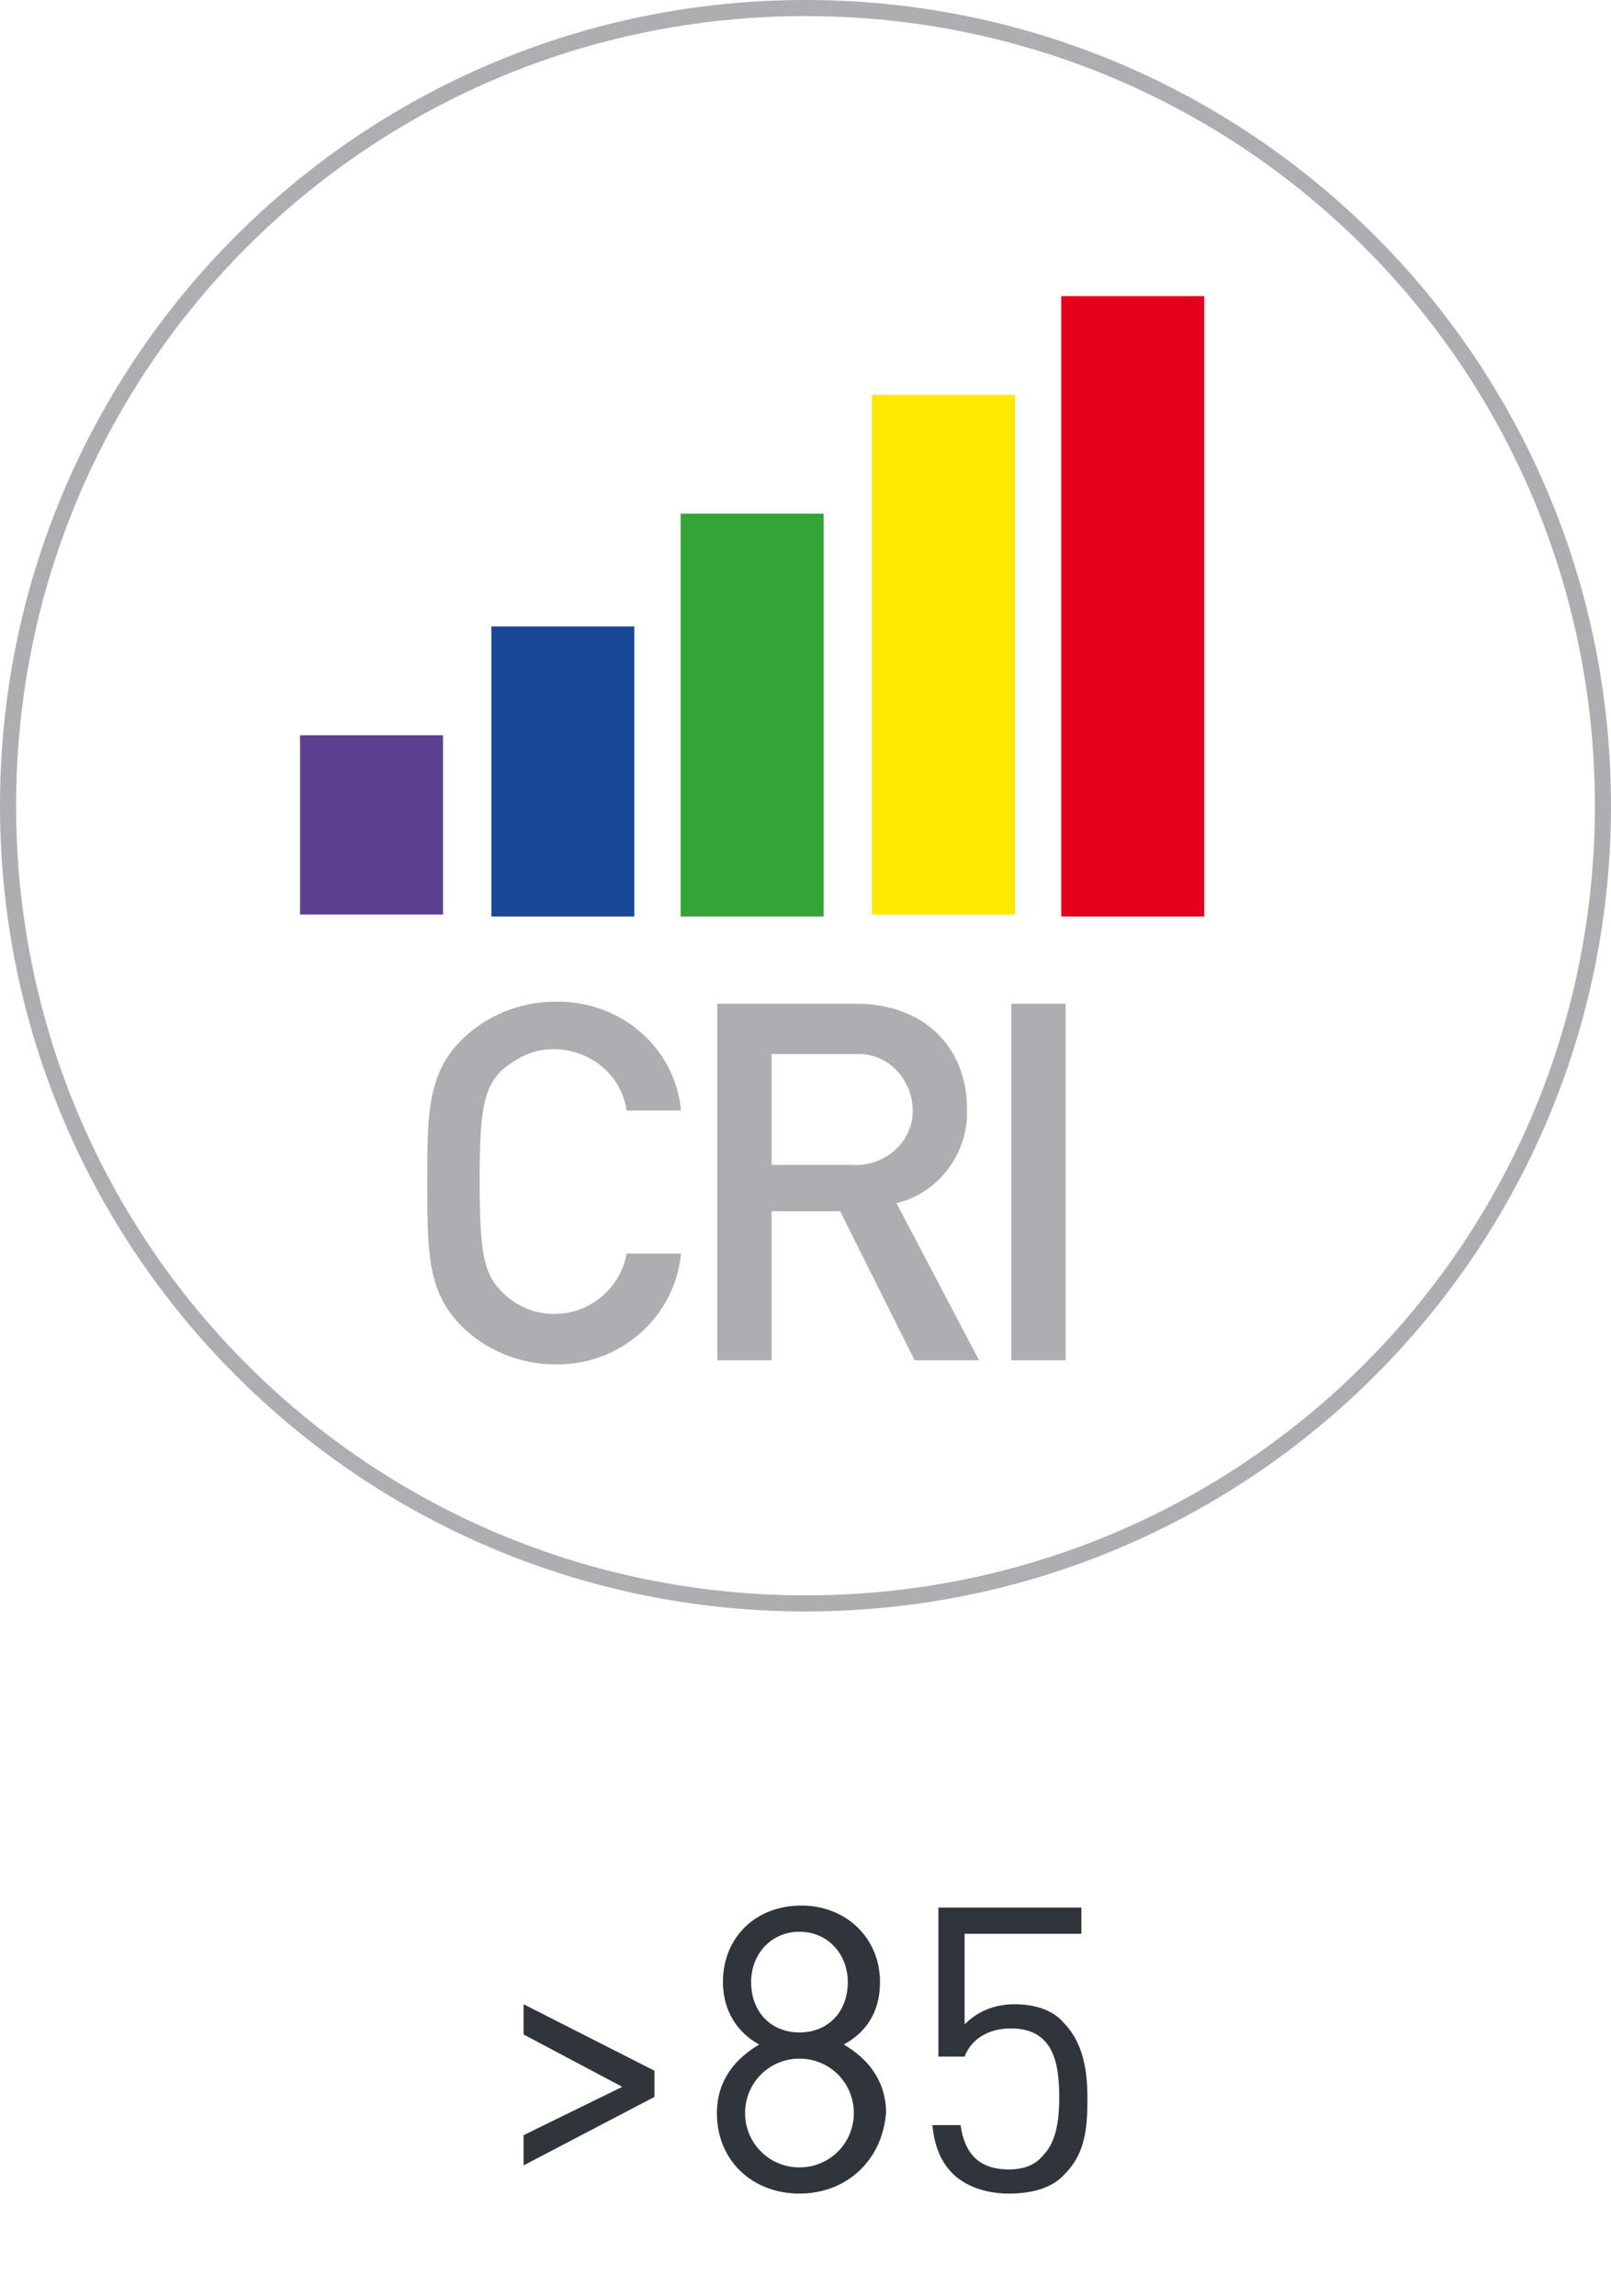
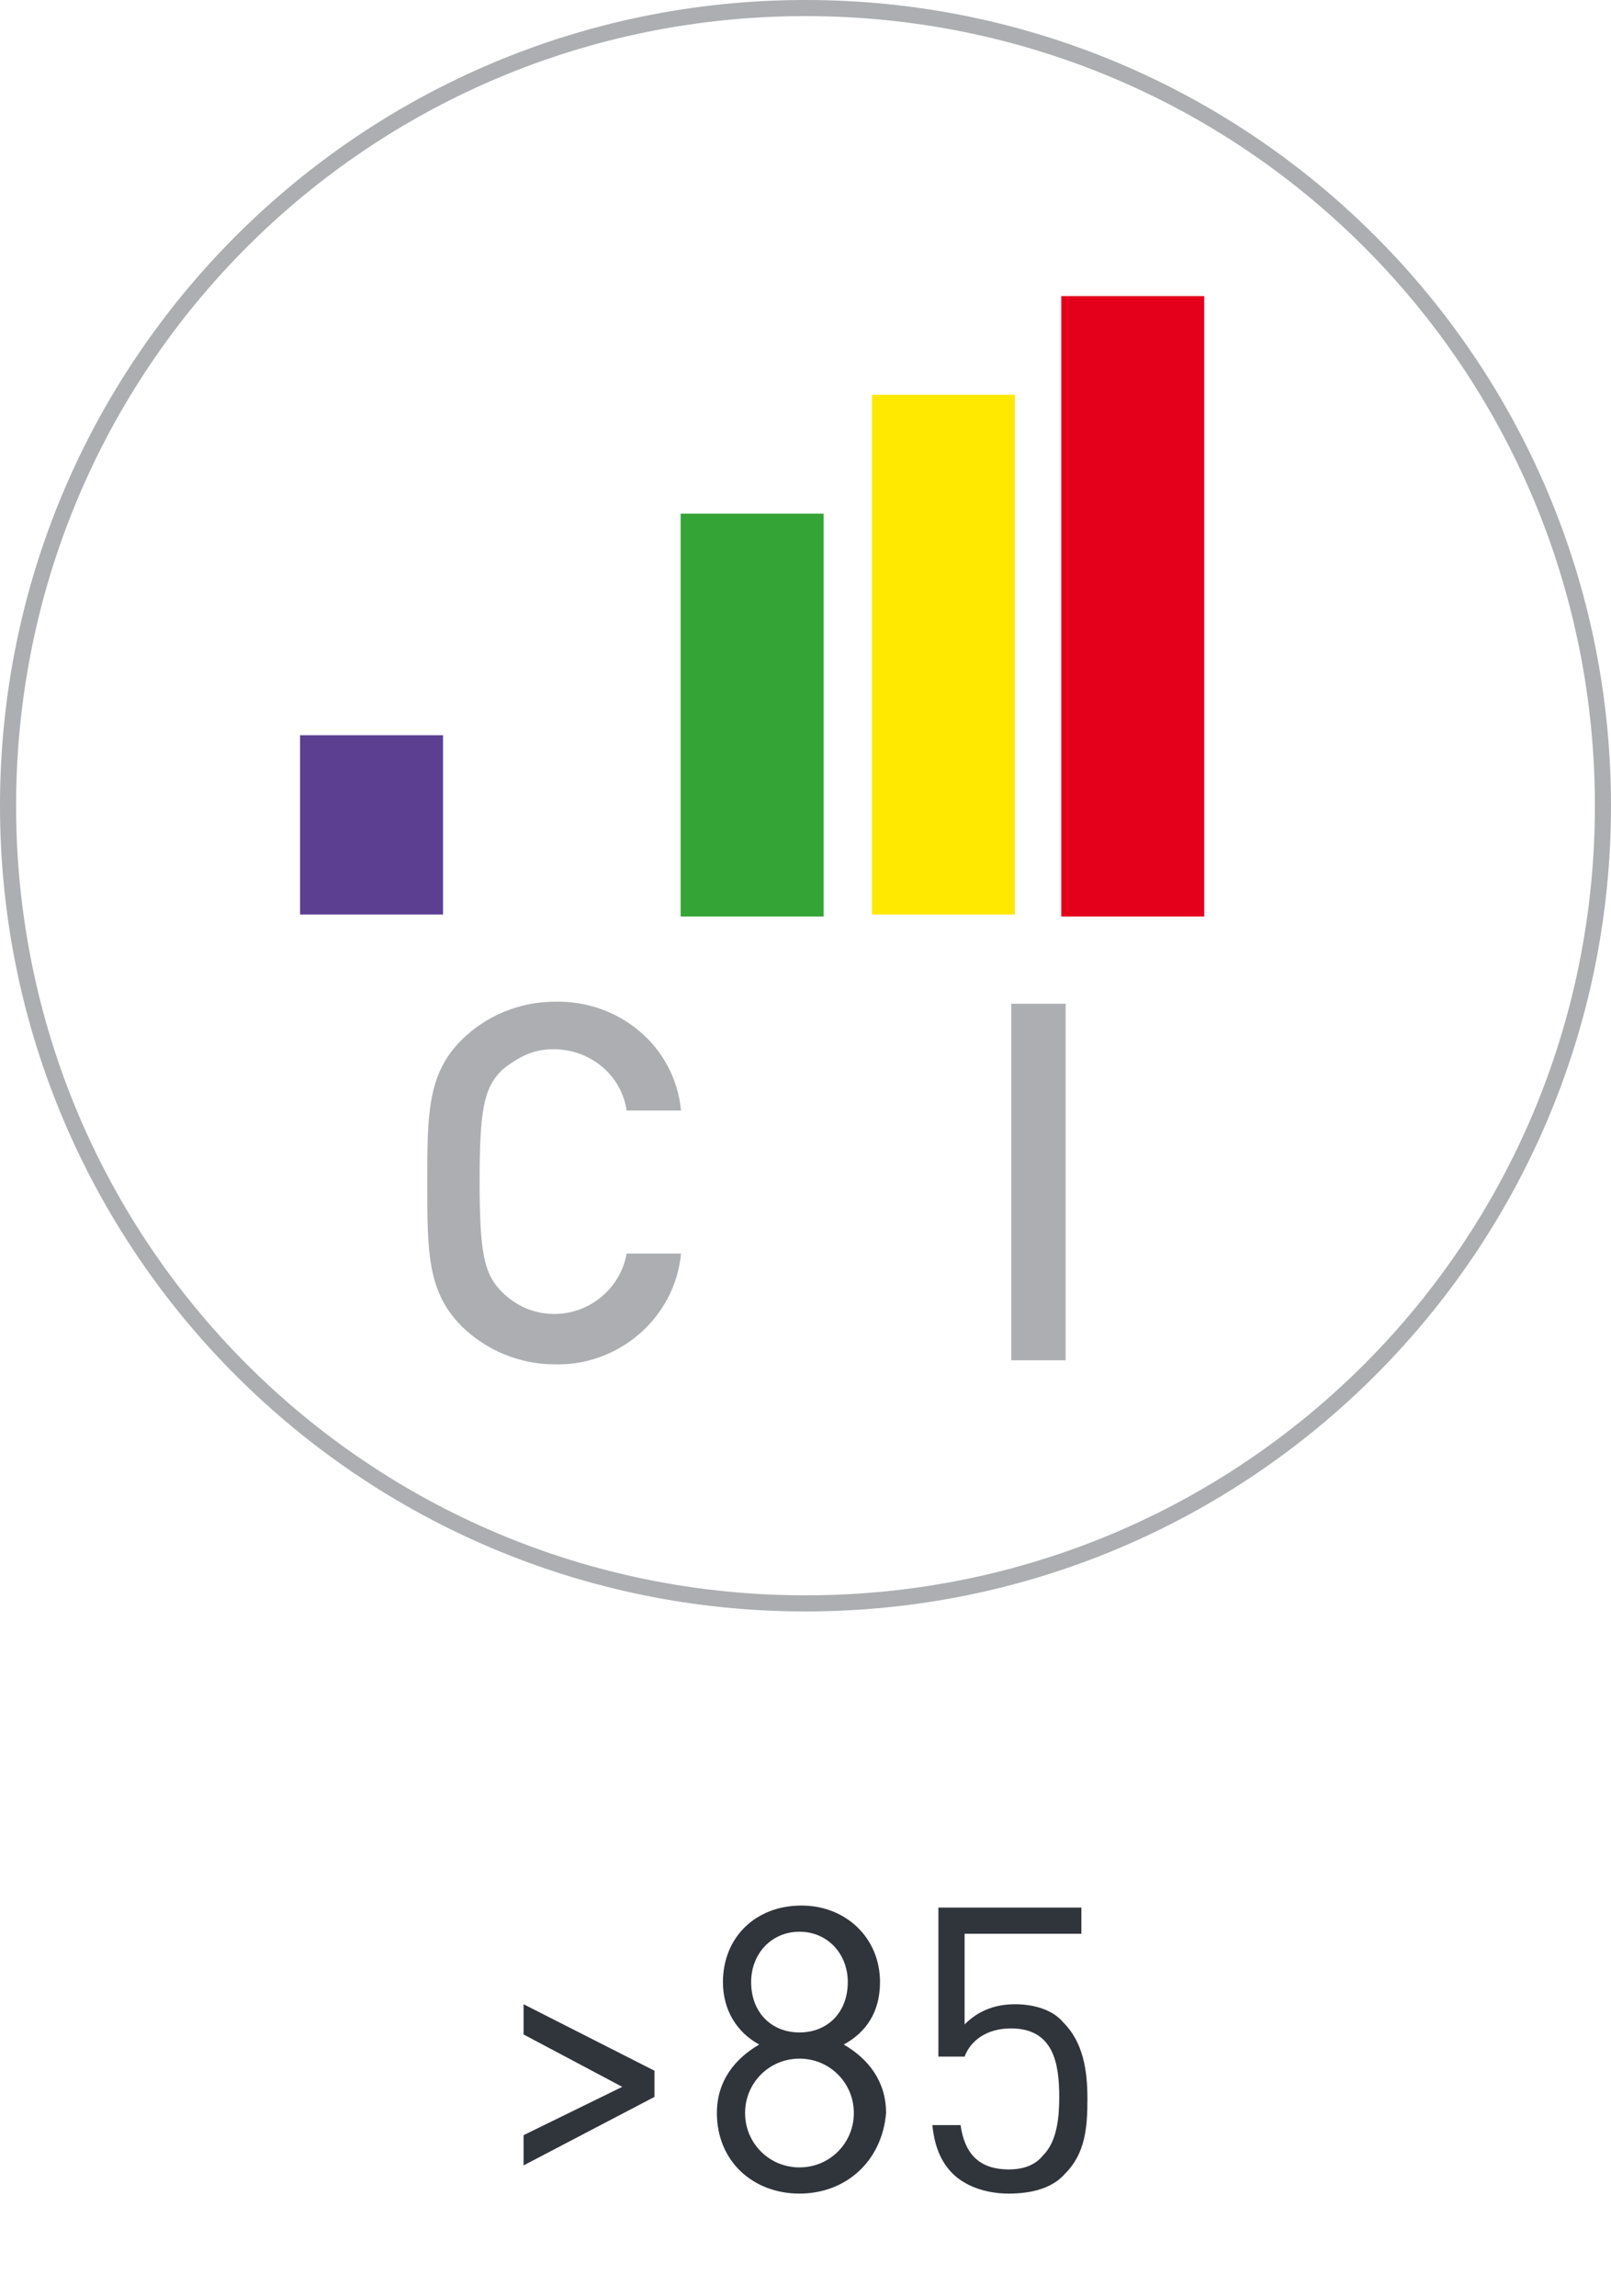
<svg xmlns="http://www.w3.org/2000/svg" version="1.0" id="Слой_1" x="0px" y="0px" viewBox="0 0 80 114" style="enable-background:new 0 0 80 114;" xml:space="preserve">
  <style type="text/css">
	.st0{enable-background:new    ;}
	.st1{fill:#30343B;}
	.st2{fill:#ACAEB1;}
	.st3{fill:#5C3F91;}
	.st4{fill:#194798;}
	.st5{fill:#34A437;}
	.st6{fill:#FFE900;}
	.st7{fill:#E4001B;}
</style>
  <g class="st0">
-     <path class="st1" d="M26,107.5v-1.5l4.9-2.4L26,101v-1.5l6.5,3.3v1.3L26,107.5z" />
+     <path class="st1" d="M26,107.5v-1.5l4.9-2.4L26,101v-1.5l6.5,3.3v1.3L26,107.5" />
    <path class="st1" d="M39.7,108.9c-2.3,0-4.1-1.6-4.1-4c0-1.6,0.9-2.7,2.1-3.4c-1.1-0.6-1.8-1.7-1.8-3.1c0-2.2,1.6-3.8,3.9-3.8   c2.2,0,3.9,1.6,3.9,3.8c0,1.5-0.7,2.5-1.8,3.1c1.2,0.7,2.1,1.8,2.1,3.4C43.8,107.3,42,108.9,39.7,108.9z M39.7,102.2   c-1.5,0-2.7,1.2-2.7,2.7s1.2,2.7,2.7,2.7c1.5,0,2.7-1.2,2.7-2.7S41.2,102.2,39.7,102.2z M39.7,95.9c-1.4,0-2.4,1.1-2.4,2.5   c0,1.5,1,2.5,2.4,2.5c1.4,0,2.4-1,2.4-2.5C42.1,97,41.1,95.9,39.7,95.9z" />
    <path class="st1" d="M52.9,107.9c-0.6,0.7-1.6,1-2.8,1c-1.2,0-2.2-0.4-2.8-1c-0.6-0.6-0.9-1.4-1-2.4h1.4c0.2,1.4,0.9,2.2,2.4,2.2   c0.7,0,1.3-0.2,1.7-0.7c0.7-0.7,0.8-1.9,0.8-2.9c0-1.7-0.3-3.4-2.4-3.4c-1.2,0-2,0.6-2.3,1.4h-1.3v-7.4h7.1V96h-5.8v4.5   c0.6-0.6,1.4-1,2.5-1c1,0,1.9,0.3,2.4,0.9c1,1,1.2,2.4,1.2,3.8C54,105.6,53.9,106.9,52.9,107.9z" />
  </g>
  <g>
    <path id="Контур_360" class="st2" d="M40,80C17.9,80,0,62.1,0,40C0,17.9,17.9,0,40,0c22.1,0,40,17.9,40,40c0,0,0,0,0,0   C80,62.1,62.1,80,40,80z M40,0.8C18.3,0.8,0.8,18.3,0.8,40S18.3,79.2,40,79.2S79.2,61.7,79.2,40C79.2,18.3,61.7,0.8,40,0.8L40,0.8z   " />
    <rect id="Прямоугольник_146" x="14.9" y="36.5" class="st3" width="7.1" height="8.9" />
-     <rect id="Прямоугольник_147" x="24.4" y="31.1" class="st4" width="7.1" height="14.4" />
    <rect id="Прямоугольник_148" x="33.8" y="25.5" class="st5" width="7.1" height="20" />
    <rect id="Прямоугольник_149" x="43.3" y="19.6" class="st6" width="7.1" height="25.8" />
    <rect id="Прямоугольник_150" x="52.7" y="14.7" class="st7" width="7.1" height="30.8" />
    <g id="Сгруппировать_185" transform="translate(-13.182 -111.369)">
      <path id="Контур_361" class="st2" d="M40.7,179.1c-1.7,0-3.4-0.7-4.6-1.9c-1.7-1.7-1.7-3.7-1.7-7.1s0-5.4,1.7-7.1    c1.2-1.2,2.9-1.9,4.6-1.9c3.2-0.1,6,2.2,6.3,5.4h-2.7c-0.3-2-2.2-3.3-4.2-3c-0.7,0.1-1.4,0.5-2,1c-0.9,0.9-1.1,2-1.1,5.5    s0.2,4.6,1.1,5.5c0.7,0.7,1.6,1.1,2.6,1.1c1.8,0,3.3-1.3,3.6-3H47C46.7,176.8,43.9,179.2,40.7,179.1z" />
-       <path id="Контур_362" class="st2" d="M58.6,178.9l-3.7-7.4h-3.4v7.4h-2.7v-17.7h6.9c3.4,0,5.5,2.2,5.5,5.2    c0.1,2.2-1.4,4.2-3.5,4.7l4.1,7.8L58.6,178.9z M55.5,163.7h-4v5.5h4c1.5,0.1,2.9-1,3-2.5c0.1-1.5-1-2.9-2.5-3    C55.8,163.7,55.7,163.7,55.5,163.7z" />
      <path id="Контур_363" class="st2" d="M63.4,178.9v-17.7h2.7v17.7H63.4z" />
    </g>
  </g>
</svg>